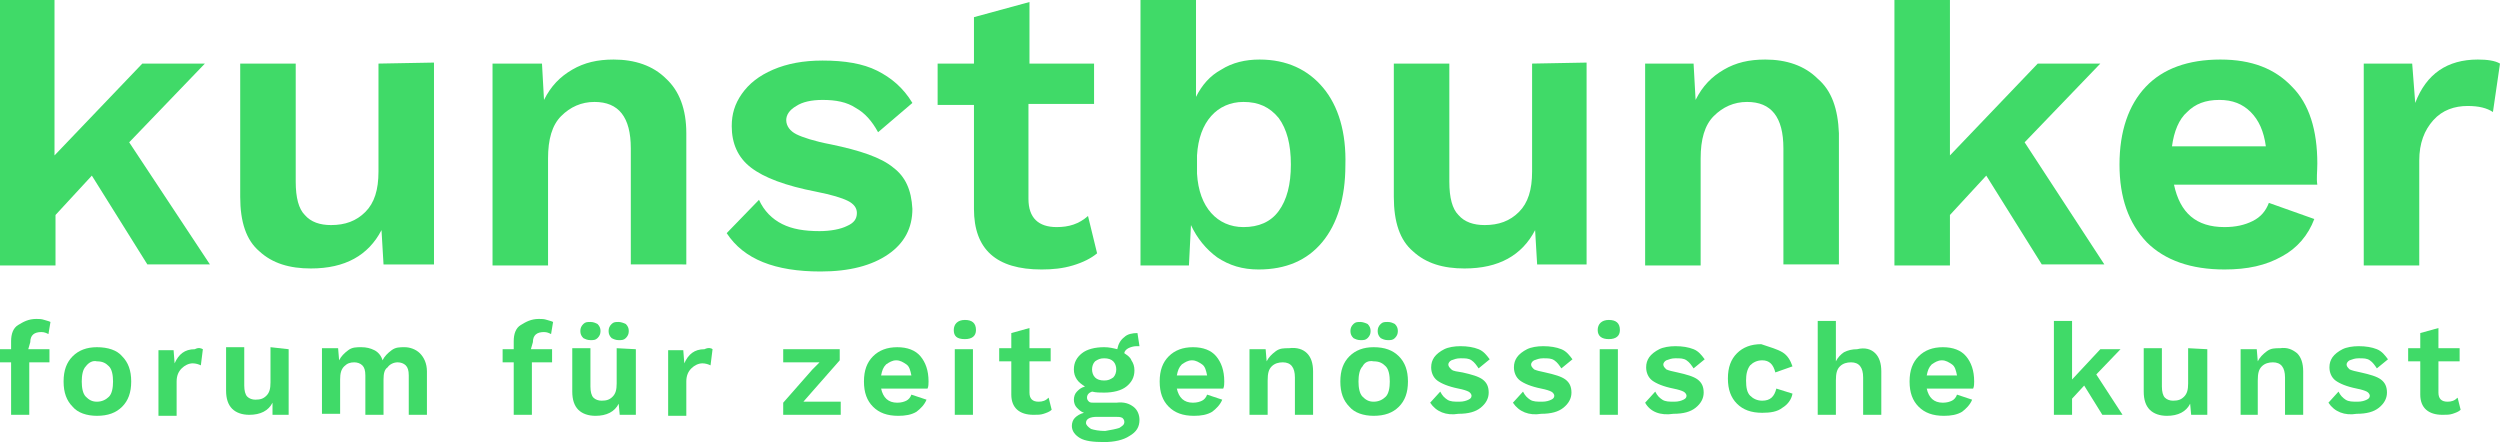
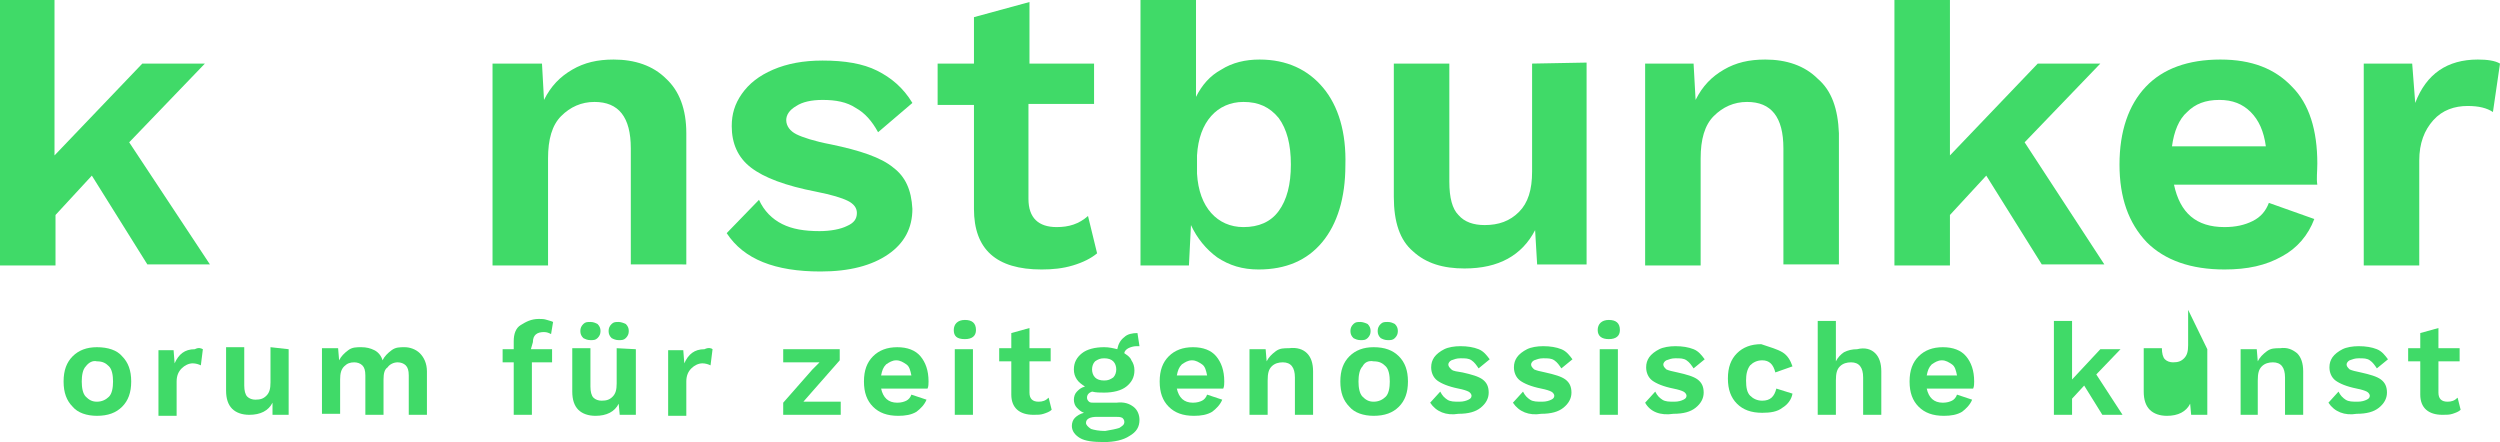
<svg xmlns="http://www.w3.org/2000/svg" version="1.1" id="Ebene_1" x="0px" y="0px" viewBox="0 0 247.7 43.8" style="enable-background:new 0 0 247.7 43.8;" xml:space="preserve">
  <style type="text/css">
	.st0{fill:#40DA68;}
</style>
  <g>
    <path class="st0" d="M12.8,14.1l7.5-7.8h-6.2l-8.7,9.1V0H0v26.3h5.5v-5l3.6-3.9l5.5,8.8h6.2L12.8,14.1z" />
-     <path class="st0" d="M37.5,6.3V17c0,1.8-0.4,3.1-1.3,4c-0.9,0.9-2,1.3-3.4,1.3c-1.1,0-2-0.3-2.6-1c-0.6-0.6-0.9-1.7-0.9-3.3V6.3   h-5.5v13.2c0,2.5,0.6,4.3,1.9,5.4c1.3,1.2,3,1.7,5.1,1.7c3.4,0,5.7-1.3,7-3.8l0.2,3.4h5v-20L37.5,6.3L37.5,6.3z" />
    <path class="st0" d="M66,7.8c-1.3-1.3-3.1-1.9-5.2-1.9c-1.6,0-2.9,0.3-4.1,1c-1.2,0.7-2.1,1.6-2.8,3l-0.2-3.6h-4.9v20h5.5V15.7   c0-1.9,0.4-3.3,1.3-4.2c0.9-0.9,2-1.4,3.3-1.4c2.4,0,3.6,1.5,3.6,4.6v11.5H68v-13C68,10.8,67.3,9,66,7.8z" />
    <path class="st0" d="M88.5,16.6c-1.2-1-3.3-1.7-6.2-2.3c-1.6-0.3-2.8-0.7-3.4-1s-1-0.8-1-1.4c0-0.5,0.3-1,1-1.4   c0.6-0.4,1.5-0.6,2.6-0.6c1.3,0,2.4,0.2,3.3,0.8c0.9,0.5,1.6,1.3,2.2,2.4l3.4-2.9c-0.9-1.5-2.1-2.5-3.5-3.2s-3.2-1-5.4-1   c-1.9,0-3.5,0.3-4.9,0.9s-2.4,1.4-3.1,2.4s-1,2-1,3.2c0,1.7,0.6,3.1,1.9,4.1s3.4,1.8,6.5,2.4c1.5,0.3,2.5,0.6,3.1,0.9   s0.9,0.7,0.9,1.2c0,0.6-0.3,1-1,1.3c-0.6,0.3-1.6,0.5-2.7,0.5c-1.5,0-2.7-0.2-3.7-0.7s-1.8-1.3-2.3-2.4L72,23.1   c1.7,2.6,4.8,3.8,9.3,3.8c2.9,0,5.1-0.6,6.7-1.7s2.4-2.6,2.4-4.5C90.3,18.8,89.7,17.5,88.5,16.6z" />
    <path class="st0" d="M107.8,21.4c-0.9,0.8-1.9,1.1-3.1,1.1c-1.8,0-2.8-0.9-2.8-2.8v-9.4h6.5v-4H102V0.2l-5.5,1.5v4.6h-3.6v4.1h3.6   v10.3c0,4,2.2,6,6.7,6c1.1,0,2.1-0.1,3.1-0.4s1.8-0.7,2.4-1.2L107.8,21.4z" />
    <path class="st0" d="M131.1,8.7c-1.5-1.8-3.6-2.8-6.3-2.8c-1.4,0-2.7,0.3-3.8,1c-1.1,0.6-1.9,1.5-2.5,2.7V0H113v26.3h4.8l0.2-4   c0.6,1.3,1.5,2.4,2.6,3.2c1.2,0.8,2.5,1.2,4.1,1.2c2.7,0,4.8-0.9,6.3-2.7c1.5-1.8,2.3-4.4,2.3-7.6C133.4,13.1,132.6,10.5,131.1,8.7   z M126.7,20.9c-0.8,1.1-2,1.6-3.5,1.6c-1.3,0-2.4-0.5-3.2-1.4c-0.8-0.9-1.3-2.2-1.4-3.9v-1.8c0.1-1.7,0.6-3,1.4-3.9   c0.8-0.9,1.9-1.4,3.2-1.4c1.5,0,2.6,0.5,3.5,1.6c0.8,1.1,1.2,2.6,1.2,4.6C127.9,18.3,127.5,19.8,126.7,20.9z" />
    <path class="st0" d="M151.8,6.3V17c0,1.8-0.4,3.1-1.3,4c-0.9,0.9-2,1.3-3.4,1.3c-1.1,0-2-0.3-2.6-1c-0.6-0.6-0.9-1.7-0.9-3.3V6.3   h-5.5v13.2c0,2.5,0.6,4.3,1.9,5.4c1.3,1.2,3,1.7,5.1,1.7c3.4,0,5.7-1.3,7-3.8l0.2,3.4h4.9v-20L151.8,6.3L151.8,6.3z" />
    <path class="st0" d="M180.1,7.8c-1.3-1.3-3.1-1.9-5.2-1.9c-1.6,0-2.9,0.3-4.1,1c-1.2,0.7-2.1,1.6-2.8,3l-0.2-3.6H163v20h5.5V15.7   c0-1.9,0.4-3.3,1.3-4.2c0.9-0.9,2-1.4,3.3-1.4c2.4,0,3.6,1.5,3.6,4.6v11.5h5.5v-13C182.1,10.8,181.5,9,180.1,7.8z" />
    <path class="st0" d="M200.6,14.1l7.5-7.8h-6.2l-8.7,9.1V0h-5.5v26.3h5.5v-5l3.6-3.9l5.5,8.8h6.2L200.6,14.1z" />
    <path class="st0" d="M229.6,16.2c0-3.3-0.8-5.9-2.5-7.6c-1.7-1.8-4-2.7-7.1-2.7c-3.2,0-5.7,0.9-7.4,2.7S210,13,210,16.3   s0.9,5.8,2.7,7.7c1.8,1.8,4.4,2.7,7.7,2.7c2.3,0,4.1-0.4,5.7-1.3c1.5-0.8,2.6-2.1,3.2-3.7l-4.5-1.6c-0.3,0.8-0.8,1.4-1.6,1.8   s-1.7,0.6-2.8,0.6c-2.8,0-4.4-1.4-5-4.2h14.2C229.5,17.7,229.6,17,229.6,16.2z M215.2,14.5c0.2-1.5,0.7-2.7,1.5-3.4   c0.8-0.8,1.8-1.2,3.2-1.2c1.3,0,2.3,0.4,3.1,1.2s1.3,1.9,1.5,3.4H215.2z" />
    <path class="st0" d="M245.5,5.9c-3,0-5.1,1.4-6.2,4.3L239,6.3h-4.8v20h5.5V15.9c0-1.7,0.5-3,1.4-4s2.1-1.4,3.4-1.4   c1.1,0,1.9,0.2,2.5,0.6l0.7-4.8C247.2,6,246.4,5.9,245.5,5.9z" />
  </g>
  <g>
-     <path class="st0" d="M2.8,34.6h2.1v1.3h-2v5.2H1.1v-5.2H0v-1.3h1.1v-0.8c0-0.7,0.2-1.3,0.7-1.6s1-0.6,1.8-0.6c0.3,0,0.5,0,0.8,0.1   s0.4,0.1,0.6,0.2l-0.2,1.2c-0.2-0.1-0.4-0.2-0.7-0.2c-0.7,0-1.1,0.3-1.1,1L2.8,34.6L2.8,34.6z" />
    <path class="st0" d="M12.1,35.3c0.6,0.6,0.9,1.4,0.9,2.5s-0.3,1.9-0.9,2.5c-0.6,0.6-1.4,0.9-2.5,0.9c-1,0-1.9-0.3-2.4-0.9   c-0.6-0.6-0.9-1.4-0.9-2.5s0.3-1.9,0.9-2.5s1.4-0.9,2.4-0.9C10.7,34.4,11.6,34.7,12.1,35.3z M8.5,36.3c-0.3,0.3-0.4,0.9-0.4,1.5   s0.1,1.2,0.4,1.5c0.3,0.3,0.6,0.5,1.1,0.5s0.9-0.2,1.2-0.5s0.4-0.9,0.4-1.5s-0.1-1.2-0.4-1.5c-0.3-0.3-0.6-0.5-1.2-0.5   C9.2,35.7,8.8,35.9,8.5,36.3z" />
    <path class="st0" d="M20.1,34.6l-0.2,1.6c-0.2-0.1-0.5-0.2-0.8-0.2c-0.4,0-0.8,0.2-1.1,0.5c-0.3,0.3-0.5,0.7-0.5,1.3v3.4h-1.8v-6.5   h1.5l0.1,1.3c0.4-0.9,1-1.4,2-1.4C19.7,34.4,19.9,34.5,20.1,34.6z" />
    <path class="st0" d="M28.6,34.6v6.5H27v-1.2c-0.4,0.8-1.2,1.2-2.3,1.2c-0.7,0-1.3-0.2-1.7-0.6c-0.4-0.4-0.6-1-0.6-1.8v-4.3h1.8v3.8   c0,0.5,0.1,0.9,0.3,1.1s0.5,0.3,0.8,0.3c0.5,0,0.8-0.1,1.1-0.4c0.3-0.3,0.4-0.7,0.4-1.3v-3.5L28.6,34.6L28.6,34.6z" />
    <path class="st0" d="M41.6,35c0.4,0.4,0.7,1,0.7,1.8v4.3h-1.8v-3.9c0-0.5-0.1-0.8-0.3-1s-0.5-0.3-0.8-0.3c-0.4,0-0.8,0.2-1,0.5   C38.1,36.6,38,37,38,37.6v3.5h-1.8v-3.9c0-0.5-0.1-0.8-0.3-1s-0.5-0.3-0.8-0.3c-0.4,0-0.7,0.1-1,0.4c-0.3,0.3-0.4,0.7-0.4,1.3V41   h-1.8v-6.5h1.6l0.1,1.2c0.2-0.4,0.5-0.7,0.9-1s0.8-0.3,1.3-0.3s0.9,0.1,1.3,0.3s0.7,0.6,0.8,1c0.2-0.4,0.5-0.7,0.9-1   s0.8-0.3,1.3-0.3S41.2,34.6,41.6,35z" />
    <path class="st0" d="M52.6,34.6h2.1v1.3h-2v5.2h-1.8v-5.2h-1.1v-1.3h1.1v-0.8c0-0.7,0.2-1.3,0.7-1.6s1-0.6,1.8-0.6   c0.3,0,0.5,0,0.8,0.1s0.4,0.1,0.6,0.2l-0.2,1.2c-0.2-0.1-0.4-0.2-0.7-0.2c-0.7,0-1.1,0.3-1.1,1L52.6,34.6L52.6,34.6z" />
    <path class="st0" d="M63,34.6v6.5h-1.6L61.3,40c-0.4,0.8-1.2,1.2-2.3,1.2c-0.7,0-1.3-0.2-1.7-0.6c-0.4-0.4-0.6-1-0.6-1.8v-4.3h1.8   v3.8c0,0.5,0.1,0.9,0.3,1.1s0.5,0.3,0.8,0.3c0.5,0,0.8-0.1,1.1-0.4c0.3-0.3,0.4-0.7,0.4-1.3v-3.5L63,34.6L63,34.6z M59.2,32.1   c0.2,0.2,0.3,0.4,0.3,0.7s-0.1,0.5-0.3,0.7s-0.4,0.2-0.7,0.2s-0.5-0.1-0.7-0.2c-0.2-0.2-0.3-0.4-0.3-0.7s0.1-0.5,0.3-0.7   s0.4-0.2,0.7-0.2C58.8,31.9,59,32,59.2,32.1z M62,32.1c0.2,0.2,0.3,0.4,0.3,0.7s-0.1,0.5-0.3,0.7s-0.4,0.2-0.7,0.2   s-0.5-0.1-0.7-0.2c-0.2-0.2-0.3-0.4-0.3-0.7s0.1-0.5,0.3-0.7s0.4-0.2,0.7-0.2C61.5,31.9,61.8,32,62,32.1z" />
    <path class="st0" d="M70.6,34.6l-0.2,1.6c-0.2-0.1-0.5-0.2-0.8-0.2c-0.4,0-0.8,0.2-1.1,0.5c-0.3,0.3-0.5,0.7-0.5,1.3v3.4h-1.8v-6.5   h1.5l0.1,1.3c0.4-0.9,1-1.4,2-1.4C70.2,34.4,70.5,34.5,70.6,34.6z" />
    <path class="st0" d="M77.6,39.9l2.9-3.3l0.7-0.7h-1.1h-2.5v-1.3h5.6v1.1L80.3,39l-0.7,0.8h1.2h2.5v1.3h-5.7   C77.6,41.1,77.6,39.9,77.6,39.9z" />
    <path class="st0" d="M91.9,38.5h-4.6c0.2,0.9,0.7,1.4,1.6,1.4c0.4,0,0.7-0.1,0.9-0.2s0.4-0.3,0.5-0.6l1.5,0.5   c-0.2,0.5-0.6,0.9-1,1.2c-0.5,0.3-1.1,0.4-1.8,0.4c-1.1,0-1.9-0.3-2.5-0.9s-0.9-1.4-0.9-2.5s0.3-1.9,0.9-2.5s1.4-0.9,2.4-0.9   s1.8,0.3,2.3,0.9c0.5,0.6,0.8,1.4,0.8,2.5C92,38,92,38.3,91.9,38.5z M87.8,36.1c-0.3,0.3-0.4,0.6-0.5,1.1h3   c-0.1-0.5-0.2-0.9-0.5-1.1s-0.6-0.4-1-0.4C88.4,35.7,88.1,35.9,87.8,36.1z" />
    <path class="st0" d="M94.5,32.7c0-0.6,0.4-1,1.1-1s1.1,0.3,1.1,1c0,0.6-0.4,0.9-1.1,0.9C94.8,33.6,94.5,33.3,94.5,32.7z M96.4,41.1   h-1.8v-6.5h1.8V41.1z" />
    <path class="st0" d="M104.2,40.6c-0.2,0.2-0.5,0.3-0.8,0.4c-0.3,0.1-0.6,0.1-1,0.1c-1.4,0-2.2-0.7-2.2-2v-3.3H99v-1.3h1.2V33   l1.8-0.5v2h2.1v1.3H102v3.1c0,0.6,0.3,0.9,0.9,0.9c0.4,0,0.7-0.1,1-0.4L104.2,40.6z" />
    <path class="st0" d="M112.3,40.3c0.4,0.3,0.6,0.8,0.6,1.3c0,0.7-0.3,1.2-1,1.6c-0.6,0.4-1.5,0.6-2.5,0.6c-1.1,0-1.9-0.1-2.4-0.4   c-0.5-0.3-0.8-0.7-0.8-1.2c0-0.3,0.1-0.6,0.3-0.8s0.5-0.4,0.9-0.5c-0.3-0.1-0.5-0.3-0.7-0.5s-0.3-0.5-0.3-0.8s0.1-0.6,0.3-0.8   c0.2-0.2,0.4-0.4,0.8-0.5c-0.3-0.2-0.6-0.4-0.8-0.7c-0.2-0.3-0.3-0.6-0.3-1c0-0.7,0.3-1.2,0.8-1.6c0.5-0.4,1.3-0.6,2.2-0.6   c0.5,0,0.9,0.1,1.3,0.2c0.1-0.5,0.3-0.9,0.7-1.2c0.3-0.3,0.8-0.4,1.3-0.4l0.2,1.3c-0.1,0-0.2,0-0.3,0c-0.3,0-0.6,0.1-0.8,0.2   c-0.2,0.1-0.4,0.3-0.4,0.5c0.3,0.2,0.6,0.4,0.7,0.7c0.2,0.3,0.3,0.6,0.3,1c0,0.7-0.3,1.2-0.8,1.6c-0.5,0.4-1.3,0.6-2.2,0.6   c-0.4,0-0.8,0-1.2-0.1c-0.3,0.1-0.5,0.3-0.5,0.6c0,0.2,0.1,0.3,0.2,0.4s0.3,0.1,0.5,0.1h2.2C111.4,39.8,111.9,40,112.3,40.3z    M110.9,42.4c0.3-0.2,0.5-0.3,0.5-0.6c0-0.2-0.1-0.3-0.2-0.4c-0.2-0.1-0.4-0.1-0.7-0.1h-1.8c-0.7,0-1.1,0.2-1.1,0.6   c0,0.2,0.2,0.4,0.5,0.6c0.3,0.1,0.8,0.2,1.4,0.2C110.1,42.6,110.6,42.5,110.9,42.4z M108.5,35.8c-0.2,0.2-0.3,0.5-0.3,0.8   s0.1,0.6,0.3,0.8s0.5,0.3,0.9,0.3s0.6-0.1,0.9-0.3c0.2-0.2,0.3-0.5,0.3-0.8s-0.1-0.6-0.3-0.8s-0.5-0.3-0.9-0.3   S108.8,35.6,108.5,35.8z" />
    <path class="st0" d="M121.2,38.5h-4.6c0.2,0.9,0.7,1.4,1.6,1.4c0.4,0,0.7-0.1,0.9-0.2s0.4-0.3,0.5-0.6l1.5,0.5   c-0.2,0.5-0.6,0.9-1,1.2c-0.5,0.3-1.1,0.4-1.8,0.4c-1.1,0-1.9-0.3-2.5-0.9s-0.9-1.4-0.9-2.5s0.3-1.9,0.9-2.5s1.4-0.9,2.4-0.9   s1.8,0.3,2.3,0.9c0.5,0.6,0.8,1.4,0.8,2.5C121.3,38,121.3,38.3,121.2,38.5z M117.1,36.1c-0.3,0.3-0.4,0.6-0.5,1.1h3   c-0.1-0.5-0.2-0.9-0.5-1.1s-0.6-0.4-1-0.4C117.7,35.7,117.4,35.9,117.1,36.1z" />
    <path class="st0" d="M129.5,35c0.4,0.4,0.6,1,0.6,1.8v4.3h-1.8v-3.7c0-1-0.4-1.5-1.2-1.5c-0.4,0-0.8,0.1-1.1,0.4   c-0.3,0.3-0.4,0.7-0.4,1.4v3.4h-1.8v-6.5h1.6l0.1,1.2c0.2-0.4,0.5-0.7,0.9-1s0.8-0.3,1.3-0.3C128.5,34.4,129.1,34.6,129.5,35z" />
    <path class="st0" d="M138.6,35.3c0.6,0.6,0.9,1.4,0.9,2.5s-0.3,1.9-0.9,2.5c-0.6,0.6-1.4,0.9-2.5,0.9c-1,0-1.9-0.3-2.4-0.9   c-0.6-0.6-0.9-1.4-0.9-2.5s0.3-1.9,0.9-2.5c0.6-0.6,1.4-0.9,2.4-0.9C137.2,34.4,138,34.7,138.6,35.3z M135.5,32.1   c0.2,0.2,0.3,0.4,0.3,0.7s-0.1,0.5-0.3,0.7s-0.4,0.2-0.7,0.2s-0.5-0.1-0.7-0.2c-0.2-0.2-0.3-0.4-0.3-0.7s0.1-0.5,0.3-0.7   s0.4-0.2,0.7-0.2C135,31.9,135.3,32,135.5,32.1z M135,36.3c-0.3,0.3-0.4,0.9-0.4,1.5s0.1,1.2,0.4,1.5c0.3,0.3,0.6,0.5,1.1,0.5   s0.9-0.2,1.2-0.5s0.4-0.9,0.4-1.5s-0.1-1.2-0.4-1.5c-0.3-0.3-0.6-0.5-1.2-0.5C135.6,35.7,135.2,35.9,135,36.3z M138.2,32.1   c0.2,0.2,0.3,0.4,0.3,0.7s-0.1,0.5-0.3,0.7s-0.4,0.2-0.7,0.2s-0.5-0.1-0.7-0.2c-0.2-0.2-0.3-0.4-0.3-0.7s0.1-0.5,0.3-0.7   s0.4-0.2,0.7-0.2C137.8,31.9,138,32,138.2,32.1z" />
    <path class="st0" d="M141.7,39.9l1-1.1c0.2,0.4,0.4,0.6,0.7,0.8s0.7,0.2,1.2,0.2c0.4,0,0.7-0.1,0.9-0.2c0.2-0.1,0.3-0.2,0.3-0.4   c0-0.1-0.1-0.3-0.3-0.4c-0.2-0.1-0.5-0.2-1-0.3c-1-0.2-1.7-0.5-2.1-0.8s-0.6-0.8-0.6-1.3c0-0.4,0.1-0.7,0.3-1s0.6-0.6,1-0.8   s1-0.3,1.6-0.3c0.7,0,1.3,0.1,1.8,0.3s0.8,0.6,1.1,1l-1.1,0.9c-0.2-0.3-0.4-0.6-0.7-0.8s-0.6-0.2-1.1-0.2c-0.4,0-0.6,0.1-0.9,0.2   c-0.2,0.1-0.3,0.3-0.3,0.4c0,0.2,0.1,0.3,0.3,0.5s0.6,0.2,1.1,0.3c0.9,0.2,1.6,0.4,2,0.7s0.6,0.7,0.6,1.3s-0.3,1.1-0.8,1.5   s-1.2,0.6-2.2,0.6C143.3,41.2,142.3,40.8,141.7,39.9z" />
    <path class="st0" d="M149.9,39.9l1-1.1c0.2,0.4,0.4,0.6,0.7,0.8s0.7,0.2,1.2,0.2c0.4,0,0.7-0.1,0.9-0.2s0.3-0.2,0.3-0.4   c0-0.1-0.1-0.3-0.3-0.4s-0.5-0.2-1-0.3c-1-0.2-1.7-0.5-2.1-0.8c-0.4-0.3-0.6-0.8-0.6-1.3c0-0.4,0.1-0.7,0.3-1s0.6-0.6,1-0.8   s1-0.3,1.6-0.3c0.7,0,1.3,0.1,1.8,0.3s0.8,0.6,1.1,1l-1.1,0.9c-0.2-0.3-0.4-0.6-0.7-0.8s-0.6-0.2-1.1-0.2c-0.4,0-0.6,0.1-0.9,0.2   c-0.2,0.1-0.3,0.3-0.3,0.4c0,0.2,0.1,0.3,0.3,0.5c0.2,0.1,0.6,0.2,1.1,0.3c0.9,0.2,1.6,0.4,2,0.7s0.6,0.7,0.6,1.3s-0.3,1.1-0.8,1.5   s-1.2,0.6-2.2,0.6C151.5,41.2,150.5,40.8,149.9,39.9z" />
    <path class="st0" d="M158.3,32.7c0-0.6,0.4-1,1.1-1c0.7,0,1.1,0.3,1.1,1c0,0.6-0.4,0.9-1.1,0.9C158.7,33.6,158.3,33.3,158.3,32.7z    M160.3,41.1h-1.8v-6.5h1.8V41.1z" />
    <path class="st0" d="M163,39.9l1-1.1c0.2,0.4,0.4,0.6,0.7,0.8s0.7,0.2,1.2,0.2c0.4,0,0.7-0.1,0.9-0.2s0.3-0.2,0.3-0.4   c0-0.1-0.1-0.3-0.3-0.4s-0.5-0.2-1-0.3c-1-0.2-1.7-0.5-2.1-0.8c-0.4-0.3-0.6-0.8-0.6-1.3c0-0.4,0.1-0.7,0.3-1s0.6-0.6,1-0.8   s1-0.3,1.6-0.3c0.7,0,1.3,0.1,1.8,0.3s0.8,0.6,1.1,1l-1.1,0.9c-0.2-0.3-0.4-0.6-0.7-0.8s-0.6-0.2-1.1-0.2c-0.4,0-0.6,0.1-0.9,0.2   c-0.2,0.1-0.3,0.3-0.3,0.4c0,0.2,0.1,0.3,0.3,0.5c0.2,0.1,0.6,0.2,1.1,0.3c0.9,0.2,1.6,0.4,2,0.7s0.6,0.7,0.6,1.3s-0.3,1.1-0.8,1.5   s-1.2,0.6-2.2,0.6C164.5,41.2,163.5,40.8,163,39.9z" />
    <path class="st0" d="M176.6,34.9c0.5,0.3,0.8,0.8,1,1.4l-1.7,0.6c-0.2-0.8-0.6-1.2-1.3-1.2c-0.5,0-0.9,0.2-1.2,0.5   c-0.3,0.4-0.4,0.9-0.4,1.5c0,0.7,0.1,1.2,0.4,1.5c0.3,0.3,0.7,0.5,1.2,0.5c0.8,0,1.2-0.4,1.4-1.2l1.6,0.5c-0.1,0.6-0.5,1.1-1,1.4   c-0.5,0.4-1.2,0.5-2,0.5c-1.1,0-1.9-0.3-2.5-0.9s-0.9-1.4-0.9-2.5s0.3-1.9,0.9-2.5c0.6-0.6,1.4-0.9,2.4-0.9   C175.4,34.4,176.1,34.6,176.6,34.9z" />
    <path class="st0" d="M185.8,35c0.4,0.4,0.6,1,0.6,1.8v4.3h-1.8v-3.7c0-1-0.4-1.5-1.2-1.5c-0.4,0-0.8,0.1-1.1,0.4   c-0.3,0.3-0.4,0.7-0.4,1.4v3.4h-1.8v-9.3h1.8v4c0.2-0.4,0.5-0.7,0.8-0.9c0.4-0.2,0.8-0.3,1.3-0.3C184.8,34.4,185.4,34.6,185.8,35z" />
    <path class="st0" d="M195.5,38.5h-4.6c0.2,0.9,0.7,1.4,1.6,1.4c0.4,0,0.7-0.1,0.9-0.2c0.2-0.1,0.4-0.3,0.5-0.6l1.5,0.5   c-0.2,0.5-0.6,0.9-1,1.2c-0.5,0.3-1.1,0.4-1.8,0.4c-1.1,0-1.9-0.3-2.5-0.9c-0.6-0.6-0.9-1.4-0.9-2.5s0.3-1.9,0.9-2.5   c0.6-0.6,1.4-0.9,2.4-0.9s1.8,0.3,2.3,0.9c0.5,0.6,0.8,1.4,0.8,2.5C195.6,38,195.6,38.3,195.5,38.5z M191.4,36.1   c-0.3,0.3-0.4,0.6-0.5,1.1h3c-0.1-0.5-0.2-0.9-0.5-1.1s-0.6-0.4-1-0.4C192,35.7,191.7,35.9,191.4,36.1z" />
    <path class="st0" d="M206.5,38.2l-1.2,1.3v1.6h-1.8v-9.3h1.8v5.8l2.8-3h2l-2.4,2.5l2.6,4h-2L206.5,38.2z" />
-     <path class="st0" d="M218.7,34.6v6.5h-1.6L217,40c-0.4,0.8-1.2,1.2-2.3,1.2c-0.7,0-1.3-0.2-1.7-0.6s-0.6-1-0.6-1.8v-4.3h1.8v3.8   c0,0.5,0.1,0.9,0.3,1.1c0.2,0.2,0.5,0.3,0.8,0.3c0.5,0,0.8-0.1,1.1-0.4c0.3-0.3,0.4-0.7,0.4-1.3v-3.5L218.7,34.6L218.7,34.6z" />
+     <path class="st0" d="M218.7,34.6v6.5h-1.6L217,40c-0.4,0.8-1.2,1.2-2.3,1.2c-0.7,0-1.3-0.2-1.7-0.6s-0.6-1-0.6-1.8v-4.3h1.8c0,0.5,0.1,0.9,0.3,1.1c0.2,0.2,0.5,0.3,0.8,0.3c0.5,0,0.8-0.1,1.1-0.4c0.3-0.3,0.4-0.7,0.4-1.3v-3.5L218.7,34.6L218.7,34.6z" />
    <path class="st0" d="M227.6,35c0.4,0.4,0.6,1,0.6,1.8v4.3h-1.8v-3.7c0-1-0.4-1.5-1.2-1.5c-0.4,0-0.8,0.1-1.1,0.4   c-0.3,0.3-0.4,0.7-0.4,1.4v3.4H222v-6.5h1.6l0.1,1.2c0.2-0.4,0.5-0.7,0.9-1s0.8-0.3,1.3-0.3C226.6,34.4,227.1,34.6,227.6,35z" />
    <path class="st0" d="M230.7,39.9l1-1.1c0.2,0.4,0.4,0.6,0.7,0.8s0.7,0.2,1.2,0.2c0.4,0,0.7-0.1,0.9-0.2s0.3-0.2,0.3-0.4   c0-0.1-0.1-0.3-0.3-0.4s-0.5-0.2-1-0.3c-1-0.2-1.7-0.5-2.1-0.8c-0.4-0.3-0.6-0.8-0.6-1.3c0-0.4,0.1-0.7,0.3-1s0.6-0.6,1-0.8   s1-0.3,1.6-0.3c0.7,0,1.3,0.1,1.8,0.3s0.8,0.6,1.1,1l-1.1,0.9c-0.2-0.3-0.4-0.6-0.7-0.8s-0.6-0.2-1.1-0.2c-0.4,0-0.6,0.1-0.9,0.2   c-0.2,0.1-0.3,0.3-0.3,0.4c0,0.2,0.1,0.3,0.3,0.5c0.2,0.1,0.6,0.2,1.1,0.3c0.9,0.2,1.6,0.4,2,0.7s0.6,0.7,0.6,1.3s-0.3,1.1-0.8,1.5   s-1.2,0.6-2.2,0.6C232.3,41.2,231.3,40.8,230.7,39.9z" />
    <path class="st0" d="M243.8,40.6c-0.2,0.2-0.5,0.3-0.8,0.4c-0.3,0.1-0.6,0.1-1,0.1c-1.4,0-2.2-0.7-2.2-2v-3.3h-1.2v-1.3h1.2V33   l1.8-0.5v2h2.1v1.3h-2.1v3.1c0,0.6,0.3,0.9,0.9,0.9c0.4,0,0.7-0.1,1-0.4L243.8,40.6z" />
  </g>
</svg>